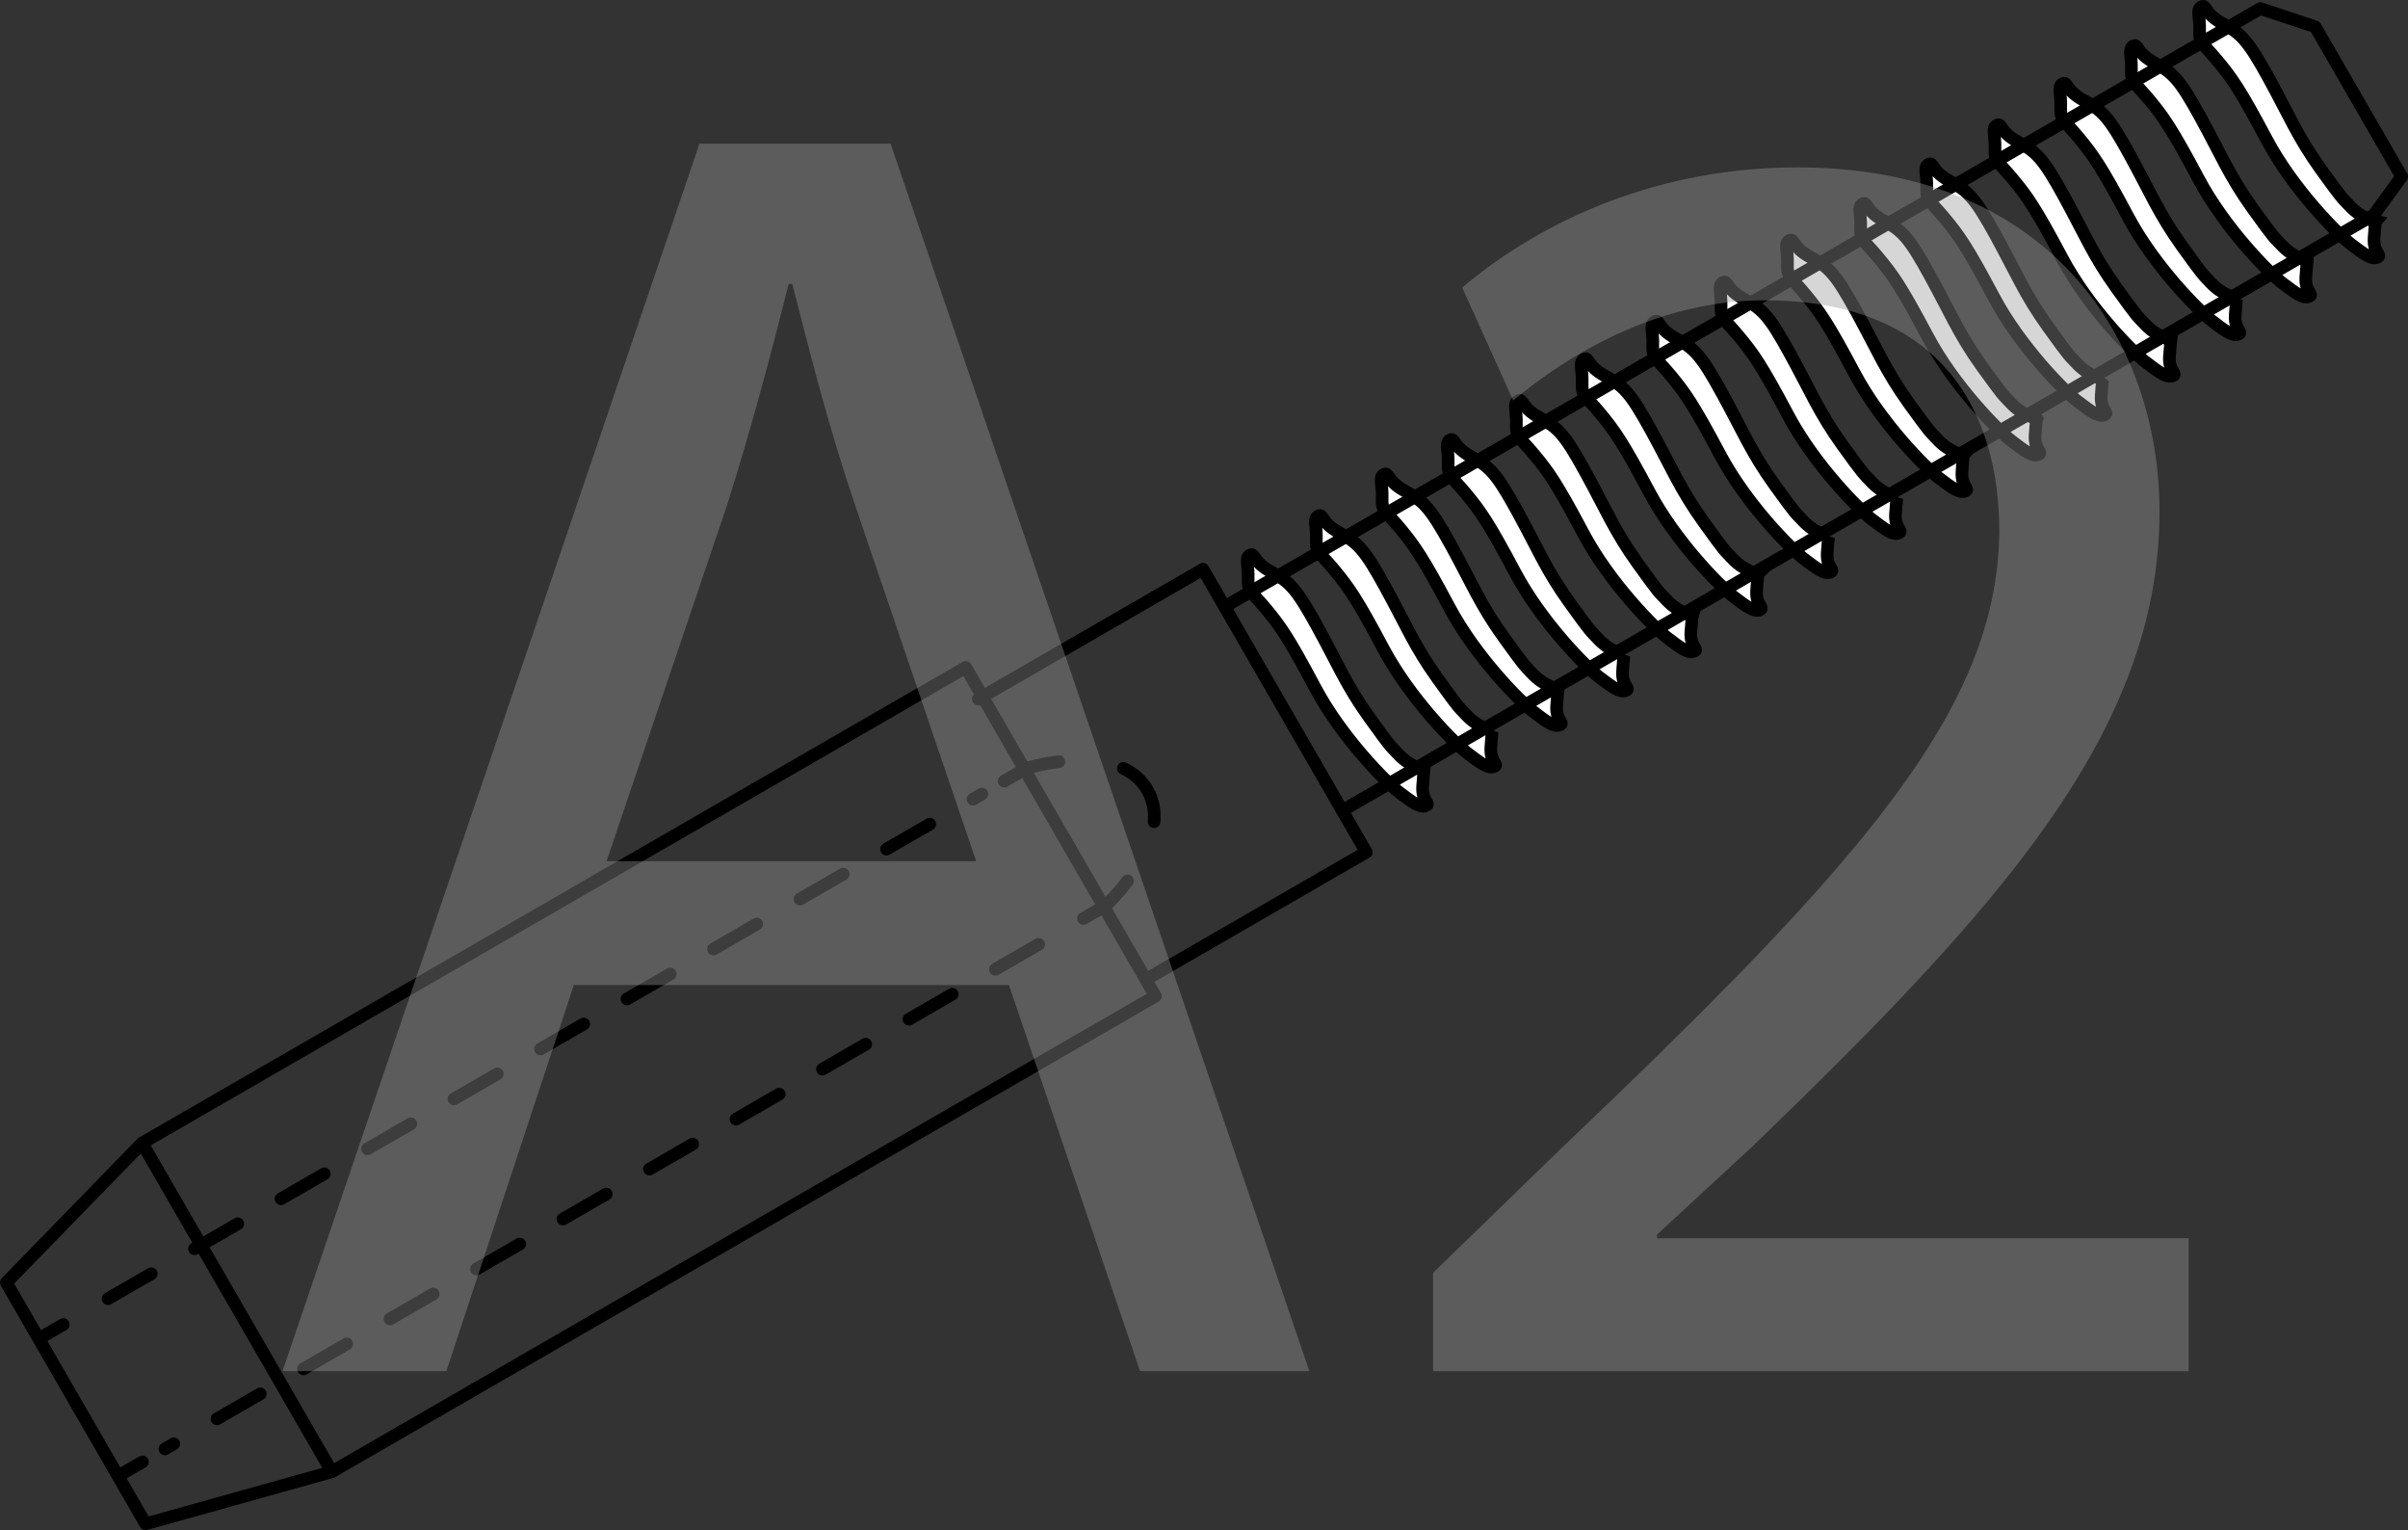
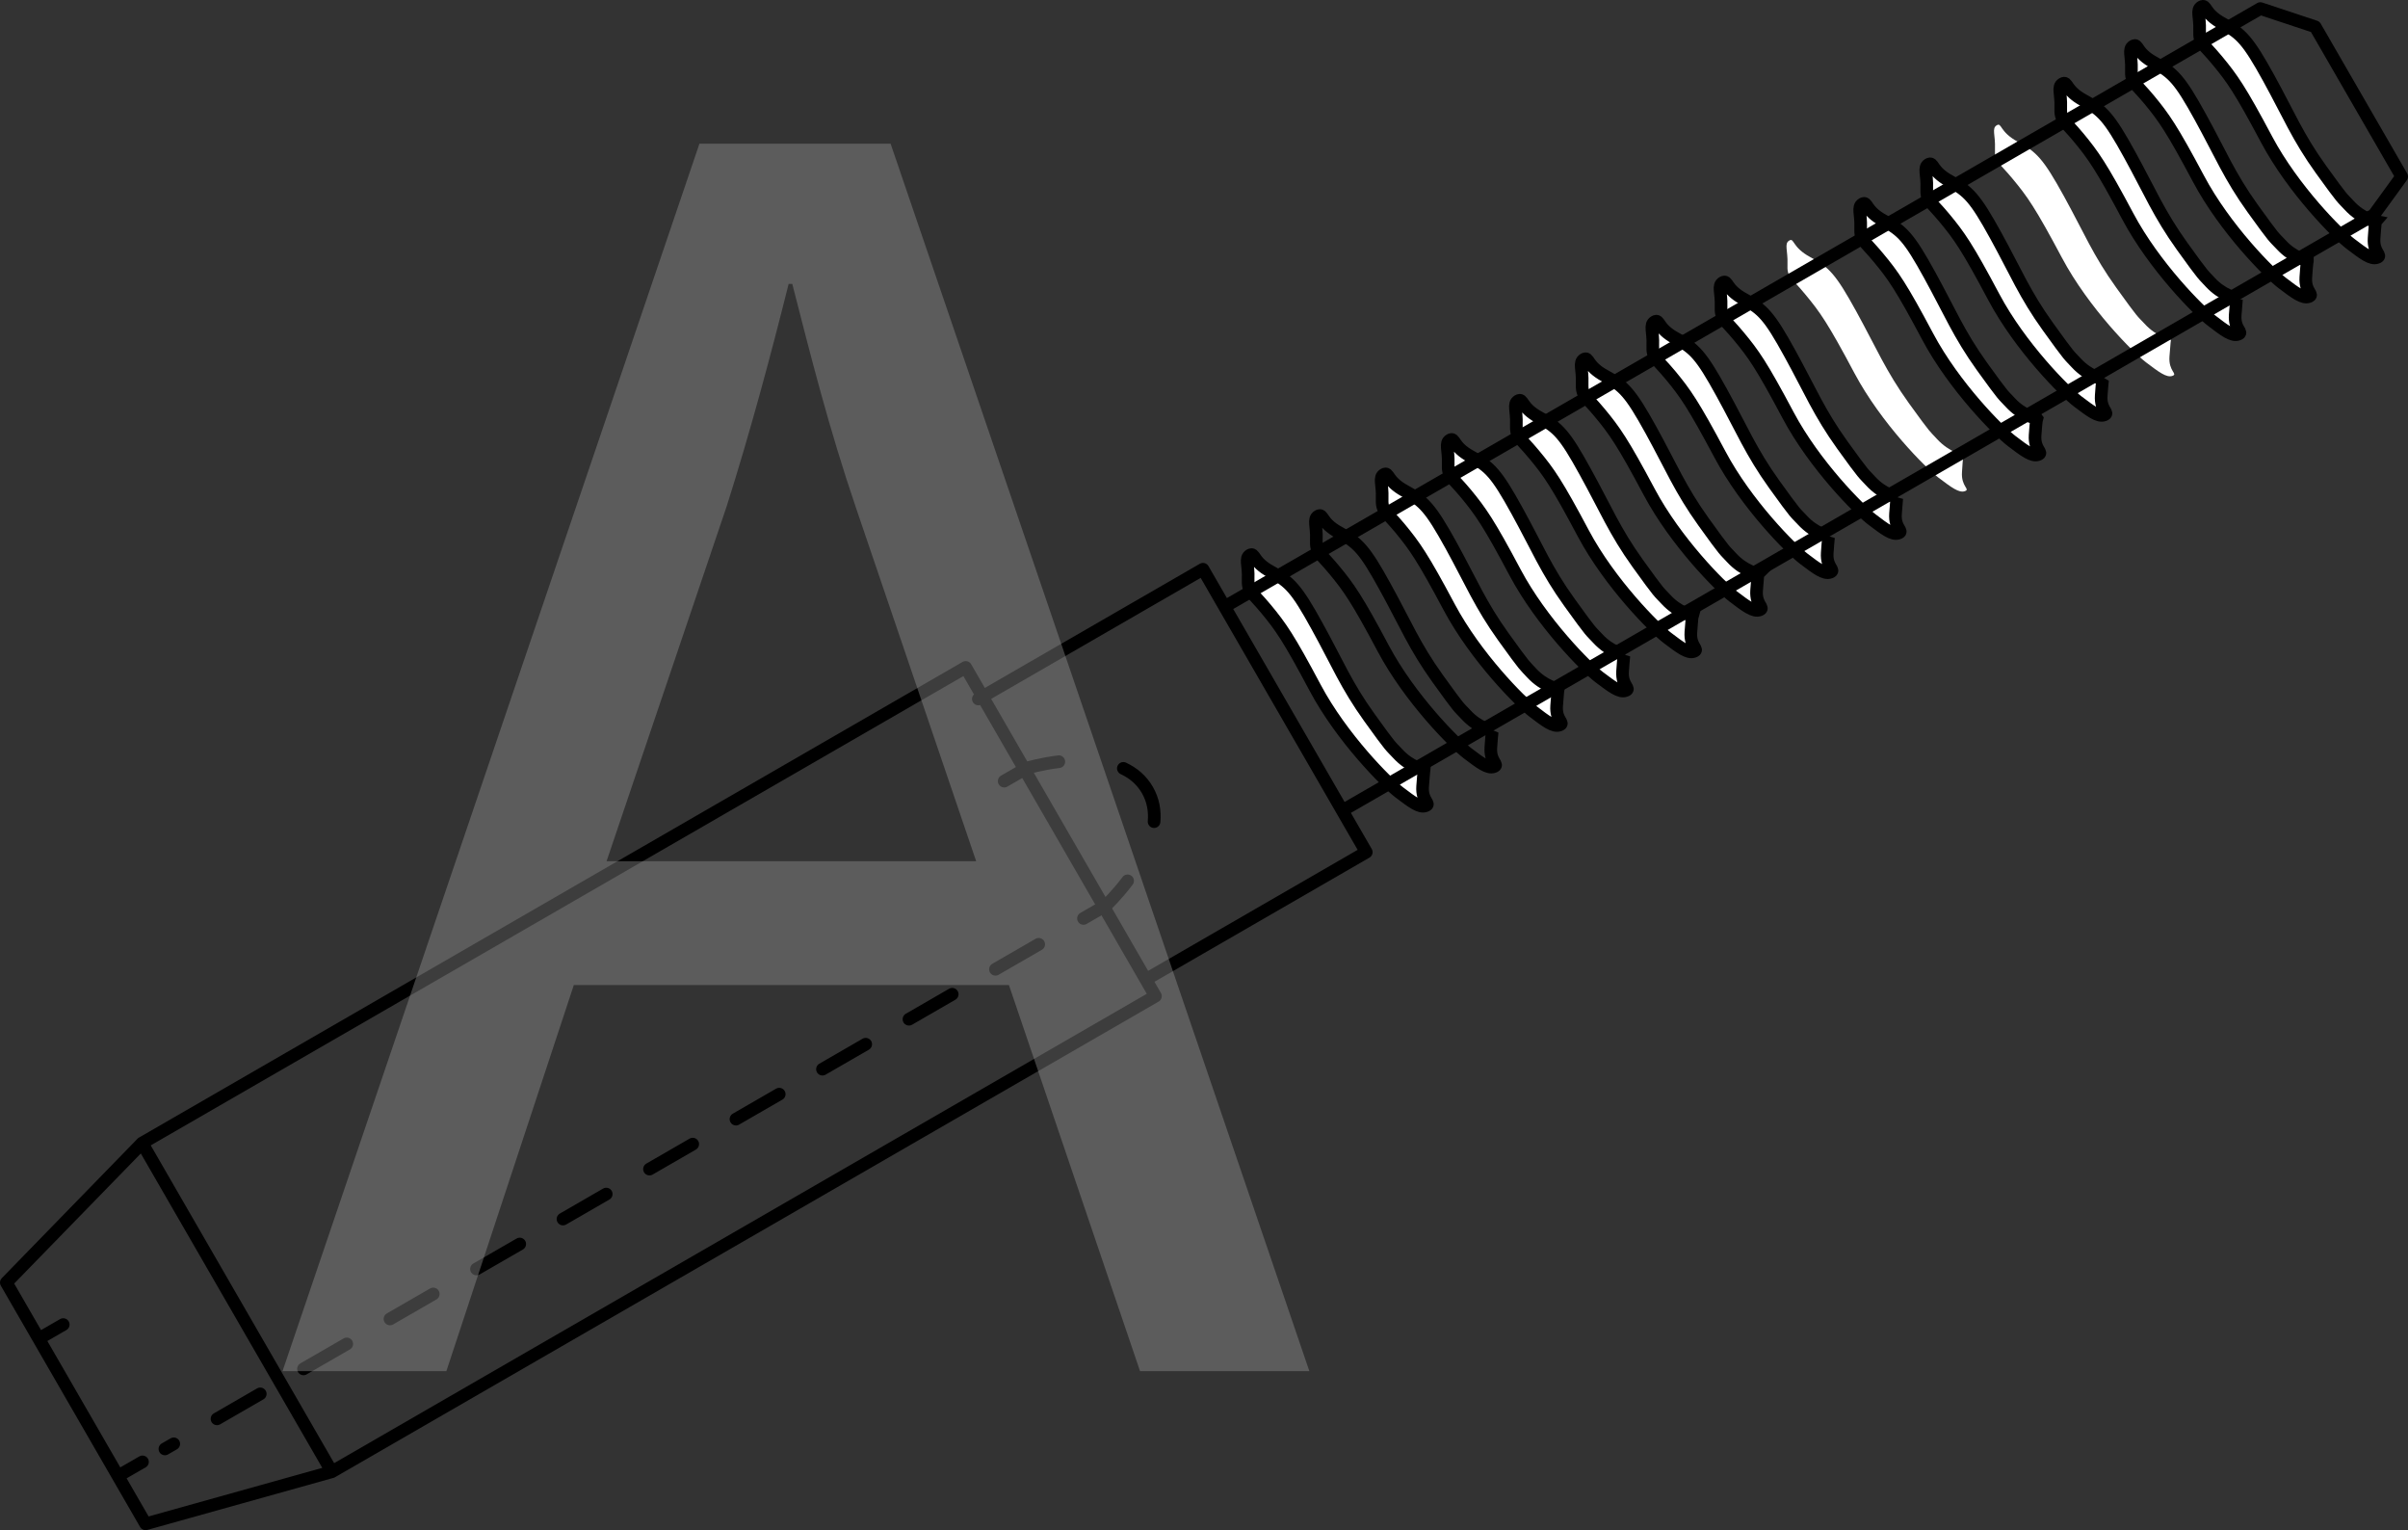
<svg xmlns="http://www.w3.org/2000/svg" id="_Слой_1" data-name="Слой 1" viewBox="0 0 95.235 60.5">
  <rect x="0" y="0" width="95.235" height="60.5" fill="#333333" stroke="none" />
  <defs>
    <style>
      .cls-1 {
        stroke-dasharray: 0 0 1.975 1.975;
      }

      .cls-1, .cls-2, .cls-3 {
        fill: none;
        stroke: #000;
        stroke-width: .5px;
      }

      .cls-1, .cls-3 {
        stroke-linecap: round;
        stroke-linejoin: round;
      }

      .cls-4 {
        fill: #fff;
      }

      .cls-5 {
        fill: #999;
      }

      .cls-6 {
        opacity: .4;
      }
    </style>
  </defs>
  <g>
    <path class="cls-4" d="M93.954,8.758s-.019,.062-.06,.66c-.041,.593,.345,.681,.114,.763-.231,.084-.536-.153-1.04-.535-.504-.379-2.27-2.15-3.324-4.129-1.052-1.98-1.368-2.421-1.948-3.121-.577-.699-.723-.662-.703-1.197,.021-.533-.139-.804,.068-.927,.209-.121,.096,.258,.836,.656,.737,.398,1.003,.663,1.824,2.152,.803,1.459,1.152,2.34,2.073,3.62,.921,1.277,.806,1.083,1.115,1.419,.487,.533,1.046,.638,1.046,.638" />
    <path class="cls-2" d="M93.954,8.758s-.019,.062-.06,.66c-.041,.593,.345,.681,.114,.763-.231,.084-.536-.153-1.04-.535-.504-.379-2.27-2.15-3.324-4.129-1.052-1.98-1.368-2.421-1.948-3.121-.577-.699-.723-.662-.703-1.197,.021-.533-.139-.804,.068-.927,.209-.121,.096,.258,.836,.656,.737,.398,1.003,.663,1.824,2.152,.803,1.459,1.152,2.34,2.073,3.62,.921,1.277,.806,1.083,1.115,1.419,.487,.533,1.046,.638,1.046,.638Z" />
    <path class="cls-4" d="M91.255,10.303s-.021,.066-.061,.661c-.039,.596,.346,.681,.115,.764-.23,.082-.536-.151-1.039-.532-.504-.379-2.271-2.151-3.323-4.131-1.054-1.979-1.367-2.42-1.947-3.122-.58-.698-.726-.661-.704-1.196,.021-.532-.138-.805,.071-.925,.206-.121,.091,.254,.832,.655,.737,.399,1.002,.658,1.823,2.15,.804,1.459,1.151,2.337,2.073,3.62,.919,1.276,.805,1.085,1.118,1.421,.486,.534,1.042,.634,1.042,.634" />
    <path class="cls-2" d="M91.255,10.303s-.021,.066-.061,.661c-.039,.596,.346,.681,.115,.764-.23,.082-.536-.151-1.039-.532-.504-.379-2.271-2.151-3.323-4.131-1.054-1.979-1.367-2.42-1.947-3.122-.58-.698-.726-.661-.704-1.196,.021-.532-.138-.805,.071-.925,.206-.121,.091,.254,.832,.655,.737,.399,1.002,.658,1.823,2.15,.804,1.459,1.151,2.337,2.073,3.62,.919,1.276,.805,1.085,1.118,1.421,.486,.534,1.042,.634,1.042,.634Z" />
    <path class="cls-4" d="M88.46,11.792s-.018,.067-.059,.661c-.041,.594,.344,.681,.115,.763-.232,.084-.537-.147-1.04-.533-.502-.378-2.269-2.148-3.325-4.133-1.053-1.977-1.369-2.417-1.946-3.116-.581-.698-.725-.663-.704-1.196,.022-.536-.138-.805,.07-.926,.208-.125,.097,.256,.834,.653,.735,.399,1,.657,1.822,2.152,.802,1.456,1.155,2.338,2.073,3.617,.921,1.281,.807,1.087,1.115,1.426,.489,.528,1.046,.632,1.046,.632" />
    <path class="cls-2" d="M88.46,11.792s-.018,.067-.059,.661c-.041,.594,.344,.681,.115,.763-.232,.084-.537-.147-1.04-.533-.502-.378-2.269-2.148-3.325-4.133-1.053-1.977-1.369-2.417-1.946-3.116-.581-.698-.725-.663-.704-1.196,.022-.536-.138-.805,.07-.926,.208-.125,.097,.256,.834,.653,.735,.399,1,.657,1.822,2.152,.802,1.456,1.155,2.338,2.073,3.617,.921,1.281,.807,1.087,1.115,1.426,.489,.528,1.046,.632,1.046,.632Z" />
    <path class="cls-4" d="M85.861,13.437s-.018,.064-.06,.66c-.042,.593,.345,.681,.116,.765-.231,.082-.539-.155-1.041-.534-.504-.38-2.269-2.149-3.325-4.131-1.053-1.979-1.367-2.421-1.948-3.121-.58-.701-.725-.663-.703-1.195,.022-.537-.136-.805,.069-.927,.207-.124,.098,.255,.835,.652,.738,.4,1.002,.661,1.823,2.151,.804,1.459,1.152,2.341,2.073,3.621,.918,1.277,.806,1.087,1.116,1.422,.485,.532,1.045,.636,1.045,.636" />
-     <path class="cls-2" d="M85.861,13.437s-.018,.064-.06,.66c-.042,.593,.345,.681,.116,.765-.231,.082-.539-.155-1.041-.534-.504-.38-2.269-2.149-3.325-4.131-1.053-1.979-1.367-2.421-1.948-3.121-.58-.701-.725-.663-.703-1.195,.022-.537-.136-.805,.069-.927,.207-.124,.098,.255,.835,.652,.738,.4,1.002,.661,1.823,2.151,.804,1.459,1.152,2.341,2.073,3.621,.918,1.277,.806,1.087,1.116,1.422,.485,.532,1.045,.636,1.045,.636Z" />
    <path class="cls-4" d="M83.163,14.981s-.02,.065-.061,.66c-.04,.598,.345,.683,.115,.765-.231,.085-.537-.152-1.04-.531-.503-.381-2.271-2.149-3.324-4.131-1.053-1.98-1.367-2.421-1.946-3.119-.578-.699-.728-.666-.705-1.2,.022-.531-.137-.803,.067-.925,.21-.121,.098,.257,.834,.655,.738,.4,1.005,.661,1.824,2.151,.803,1.458,1.153,2.342,2.074,3.619,.92,1.28,.807,1.088,1.117,1.426,.486,.527,1.044,.631,1.044,.631" />
    <path class="cls-2" d="M83.163,14.981s-.02,.065-.061,.66c-.04,.598,.345,.683,.115,.765-.231,.085-.537-.152-1.04-.531-.503-.381-2.271-2.149-3.324-4.131-1.053-1.98-1.367-2.421-1.946-3.119-.578-.699-.728-.666-.705-1.2,.022-.531-.137-.803,.067-.925,.21-.121,.098,.257,.834,.655,.738,.4,1.005,.661,1.824,2.151,.803,1.458,1.153,2.342,2.074,3.619,.92,1.28,.807,1.088,1.117,1.426,.486,.527,1.044,.631,1.044,.631Z" />
    <path class="cls-4" d="M80.551,16.547s-.022,.064-.064,.663c-.038,.594,.346,.68,.118,.764-.234,.082-.538-.152-1.04-.533-.504-.382-2.27-2.15-3.326-4.132-1.052-1.979-1.364-2.419-1.948-3.121-.575-.698-.724-.664-.703-1.194,.021-.536-.137-.807,.069-.93,.208-.124,.095,.258,.832,.656,.738,.399,1.004,.656,1.825,2.15,.803,1.459,1.155,2.342,2.073,3.621,.919,1.274,.806,1.085,1.118,1.422,.485,.53,1.045,.633,1.045,.633" />
    <path class="cls-2" d="M80.551,16.547s-.022,.064-.064,.663c-.038,.594,.346,.68,.118,.764-.234,.082-.538-.152-1.04-.533-.504-.382-2.27-2.15-3.326-4.132-1.052-1.979-1.364-2.419-1.948-3.121-.575-.698-.724-.664-.703-1.194,.021-.536-.137-.807,.069-.93,.208-.124,.095,.258,.832,.656,.738,.399,1.004,.656,1.825,2.15,.803,1.459,1.155,2.342,2.073,3.621,.919,1.274,.806,1.085,1.118,1.422,.485,.53,1.045,.633,1.045,.633Z" />
    <path class="cls-4" d="M77.652,17.996s-.019,.062-.056,.661c-.044,.593,.343,.681,.114,.762-.228,.085-.538-.152-1.042-.532-.502-.381-2.269-2.15-3.325-4.131-1.051-1.98-1.367-2.422-1.947-3.119-.576-.702-.726-.666-.702-1.195,.02-.537-.139-.808,.069-.931,.207-.121,.097,.26,.835,.656,.737,.398,1,.659,1.82,2.151,.804,1.462,1.158,2.341,2.074,3.619,.921,1.277,.81,1.084,1.119,1.425,.487,.528,1.042,.633,1.042,.633" />
-     <path class="cls-2" d="M77.652,17.996s-.019,.062-.056,.661c-.044,.593,.343,.681,.114,.762-.228,.085-.538-.152-1.042-.532-.502-.381-2.269-2.15-3.325-4.131-1.051-1.98-1.367-2.422-1.947-3.119-.576-.702-.726-.666-.702-1.195,.02-.537-.139-.808,.069-.931,.207-.121,.097,.26,.835,.656,.737,.398,1,.659,1.82,2.151,.804,1.462,1.158,2.341,2.074,3.619,.921,1.277,.81,1.084,1.119,1.425,.487,.528,1.042,.633,1.042,.633Z" />
    <path class="cls-4" d="M75.024,19.657s-.018,.063-.058,.659c-.041,.593,.346,.683,.114,.762-.229,.084-.538-.154-1.04-.535-.502-.379-2.27-2.148-3.322-4.127-1.054-1.982-1.367-2.421-1.949-3.121-.576-.697-.724-.664-.702-1.197,.019-.535-.141-.803,.067-.926,.211-.122,.098,.256,.835,.653,.739,.4,1.003,.663,1.822,2.155,.803,1.458,1.154,2.336,2.074,3.617,.922,1.278,.808,1.083,1.116,1.421,.488,.534,1.044,.639,1.044,.639" />
    <path class="cls-2" d="M75.024,19.657s-.018,.063-.058,.659c-.041,.593,.346,.683,.114,.762-.229,.084-.538-.154-1.04-.535-.502-.379-2.27-2.148-3.322-4.127-1.054-1.982-1.367-2.421-1.949-3.121-.576-.697-.724-.664-.702-1.197,.019-.535-.141-.803,.067-.926,.211-.122,.098,.256,.835,.653,.739,.4,1.003,.663,1.822,2.155,.803,1.458,1.154,2.336,2.074,3.617,.922,1.278,.808,1.083,1.116,1.421,.488,.534,1.044,.639,1.044,.639Z" />
    <path class="cls-4" d="M72.326,21.201s-.02,.067-.06,.66c-.04,.595,.346,.681,.114,.765-.23,.082-.534-.149-1.038-.531-.502-.381-2.27-2.151-3.322-4.132-1.056-1.98-1.368-2.42-1.946-3.119-.581-.7-.727-.666-.707-1.197,.024-.533-.136-.804,.073-.925,.207-.122,.09,.252,.831,.653,.738,.399,1.002,.658,1.823,2.151,.805,1.459,1.155,2.338,2.073,3.619,.92,1.278,.807,1.086,1.118,1.422,.487,.53,1.042,.634,1.042,.634" />
    <path class="cls-2" d="M72.326,21.201s-.02,.067-.06,.66c-.04,.595,.346,.681,.114,.765-.23,.082-.534-.149-1.038-.531-.502-.381-2.27-2.151-3.322-4.132-1.056-1.98-1.368-2.42-1.946-3.119-.581-.7-.727-.666-.707-1.197,.024-.533-.136-.804,.073-.925,.207-.122,.09,.252,.831,.653,.738,.399,1.002,.658,1.823,2.151,.805,1.459,1.155,2.338,2.073,3.619,.92,1.278,.807,1.086,1.118,1.422,.487,.53,1.042,.634,1.042,.634Z" />
    <path class="cls-4" d="M69.531,22.691s-.017,.066-.059,.659c-.039,.593,.345,.682,.115,.766-.23,.082-.536-.15-1.041-.534-.5-.381-2.266-2.149-3.322-4.134-1.054-1.976-1.369-2.417-1.947-3.116-.579-.7-.725-.663-.704-1.197,.021-.536-.138-.803,.069-.927,.207-.126,.097,.257,.835,.653,.735,.4,.999,.659,1.821,2.15,.804,1.459,1.156,2.339,2.074,3.619,.92,1.281,.807,1.087,1.116,1.425,.486,.529,1.044,.635,1.044,.635" />
    <path class="cls-2" d="M69.531,22.691s-.017,.066-.059,.659c-.039,.593,.345,.682,.115,.766-.23,.082-.536-.15-1.041-.534-.5-.381-2.266-2.149-3.322-4.134-1.054-1.976-1.369-2.417-1.947-3.116-.579-.7-.725-.663-.704-1.197,.021-.536-.138-.803,.069-.927,.207-.126,.097,.257,.835,.653,.735,.4,.999,.659,1.821,2.15,.804,1.459,1.156,2.339,2.074,3.619,.92,1.281,.807,1.087,1.116,1.425,.486,.529,1.044,.635,1.044,.635Z" />
    <path class="cls-4" d="M66.932,24.334s-.018,.063-.059,.66c-.041,.594,.345,.682,.115,.763-.229,.083-.536-.152-1.04-.533-.503-.381-2.27-2.15-3.326-4.129-1.052-1.98-1.365-2.422-1.947-3.121-.579-.701-.724-.663-.705-1.198,.023-.534-.136-.804,.069-.927,.21-.123,.099,.257,.837,.656,.736,.398,1.002,.658,1.82,2.151,.807,1.458,1.157,2.341,2.075,3.62,.92,1.278,.806,1.087,1.117,1.424,.486,.531,1.043,.635,1.043,.635" />
    <path class="cls-2" d="M66.932,24.334s-.018,.063-.059,.66c-.041,.594,.345,.682,.115,.763-.229,.083-.536-.152-1.04-.533-.503-.381-2.27-2.15-3.326-4.129-1.052-1.98-1.365-2.422-1.947-3.121-.579-.701-.724-.663-.705-1.198,.023-.534-.136-.804,.069-.927,.21-.123,.099,.257,.837,.656,.736,.398,1.002,.658,1.82,2.151,.807,1.458,1.157,2.341,2.075,3.62,.92,1.278,.806,1.087,1.117,1.424,.486,.531,1.043,.635,1.043,.635Z" />
    <path class="cls-4" d="M64.233,25.88s-.02,.065-.061,.66c-.038,.597,.347,.682,.117,.764-.232,.086-.536-.152-1.041-.53-.501-.382-2.268-2.151-3.324-4.133-1.051-1.978-1.367-2.419-1.945-3.121-.578-.697-.727-.664-.704-1.195,.022-.533-.138-.805,.068-.927,.209-.122,.095,.256,.834,.654,.737,.399,1.003,.66,1.824,2.152,.804,1.457,1.152,2.341,2.072,3.617,.923,1.282,.808,1.089,1.12,1.426,.486,.528,1.042,.633,1.042,.633" />
    <path class="cls-2" d="M64.233,25.88s-.02,.065-.061,.66c-.038,.597,.347,.682,.117,.764-.232,.086-.536-.152-1.041-.53-.501-.382-2.268-2.151-3.324-4.133-1.051-1.978-1.367-2.419-1.945-3.121-.578-.697-.727-.664-.704-1.195,.022-.533-.138-.805,.068-.927,.209-.122,.095,.256,.834,.654,.737,.399,1.003,.66,1.824,2.152,.804,1.457,1.152,2.341,2.072,3.617,.923,1.282,.808,1.089,1.12,1.426,.486,.528,1.042,.633,1.042,.633Z" />
    <path class="cls-4" d="M61.623,27.245s-.018,.063-.058,.659c-.043,.594,.342,.681,.112,.763-.231,.083-.537-.147-1.04-.533-.5-.38-2.267-2.149-3.323-4.131-1.054-1.979-1.37-2.42-1.947-3.119-.581-.697-.726-.665-.704-1.197,.021-.536-.138-.805,.068-.927,.208-.124,.098,.256,.837,.654,.735,.4,.999,.661,1.822,2.152,.802,1.459,1.154,2.338,2.072,3.618,.922,1.28,.808,1.088,1.115,1.426,.49,.529,1.046,.633,1.046,.633" />
    <path class="cls-2" d="M61.623,27.245s-.018,.063-.058,.659c-.043,.594,.342,.681,.112,.763-.231,.083-.537-.147-1.04-.533-.5-.38-2.267-2.149-3.323-4.131-1.054-1.979-1.37-2.42-1.947-3.119-.581-.697-.726-.665-.704-1.197,.021-.536-.138-.805,.068-.927,.208-.124,.098,.256,.837,.654,.735,.4,.999,.661,1.822,2.152,.802,1.459,1.154,2.338,2.072,3.618,.922,1.28,.808,1.088,1.115,1.426,.49,.529,1.046,.633,1.046,.633Z" />
-     <path class="cls-4" d="M59.023,28.889s-.02,.064-.06,.659c-.042,.597,.344,.683,.114,.765-.23,.083-.538-.153-1.038-.532-.504-.38-2.271-2.151-3.326-4.131-1.053-1.979-1.368-2.421-1.949-3.122-.577-.699-.724-.661-.704-1.194,.024-.534-.134-.806,.071-.928,.209-.122,.097,.256,.833,.652,.739,.401,1.004,.663,1.823,2.155,.804,1.457,1.152,2.338,2.073,3.618,.92,1.281,.805,1.087,1.115,1.422,.487,.532,1.047,.638,1.047,.638" />
    <path class="cls-2" d="M59.023,28.889s-.02,.064-.06,.659c-.042,.597,.344,.683,.114,.765-.23,.083-.538-.153-1.038-.532-.504-.38-2.271-2.151-3.326-4.131-1.053-1.979-1.368-2.421-1.949-3.122-.577-.699-.724-.661-.704-1.194,.024-.534-.134-.806,.071-.928,.209-.122,.097,.256,.833,.652,.739,.401,1.004,.663,1.823,2.155,.804,1.457,1.152,2.338,2.073,3.618,.92,1.281,.805,1.087,1.115,1.422,.487,.532,1.047,.638,1.047,.638Z" />
    <path class="cls-4" d="M56.322,30.434s-.017,.066-.058,.659c-.041,.597,.346,.683,.115,.765-.231,.088-.538-.152-1.042-.532-.502-.382-2.268-2.151-3.323-4.132-1.053-1.981-1.366-2.422-1.945-3.12-.578-.698-.727-.664-.706-1.196,.024-.535-.137-.806,.067-.928,.209-.122,.098,.256,.836,.654,.736,.4,1.002,.658,1.822,2.151,.807,1.459,1.154,2.343,2.074,3.619,.921,1.28,.808,1.087,1.119,1.424,.484,.529,1.041,.634,1.041,.634" />
    <path class="cls-2" d="M56.322,30.434s-.017,.066-.058,.659c-.041,.597,.346,.683,.115,.765-.231,.088-.538-.152-1.042-.532-.502-.382-2.268-2.151-3.323-4.132-1.053-1.981-1.366-2.422-1.945-3.12-.578-.698-.727-.664-.706-1.196,.024-.535-.137-.806,.067-.928,.209-.122,.098,.256,.836,.654,.736,.4,1.002,.658,1.822,2.151,.807,1.459,1.154,2.343,2.074,3.619,.921,1.28,.808,1.087,1.119,1.424,.484,.529,1.041,.634,1.041,.634Z" />
  </g>
  <path class="cls-3" d="M53.086,32.049L93.885,8.494l1.1-1.513-3.419-5.922-2.171-.721L48.432,23.988m-3.115,14.739l8.718-5.034-6.458-11.186-8.884,5.129M13.124,58.191l-7.504-12.997m40.077-5.809L13.124,58.191l-7.366,2.059L.25,50.71l5.37-5.515L38.193,26.389l7.504,12.997Z" />
  <g>
-     <line class="cls-1" x1="4.273" y1="51.348" x2="38.832" y2="31.395" />
    <line class="cls-1" x1="41.08" y1="37.336" x2="6.522" y2="57.288" />
    <path class="cls-3" d="M5.635,57.8l-.886,.511m39.847-23.484c-.443,.587-.858,.974-.858,.974l-.887,.512m1.577-5.933c.385,.181,.719,.454,.95,.855,.231,.4,.301,.826,.265,1.251m-5.927-1.602l.887-.512s.542-.166,1.272-.256M1.615,52.882l.886-.511" />
  </g>
  <g class="cls-6">
    <path class="cls-5" d="M22.694,38.948l-5.041,15.266h-6.48L27.662,5.682h7.561l16.562,48.532h-6.697l-5.185-15.266H22.694Zm15.913-4.896l-4.752-13.969c-1.08-3.168-1.801-6.049-2.521-8.857h-.144c-.721,2.88-1.513,5.833-2.448,8.785l-4.753,14.041h14.617Z" />
-     <path class="cls-5" d="M56.677,54.214v-3.889l4.969-4.824c11.953-11.377,17.354-17.425,17.425-24.482,0-4.752-2.304-9.145-9.288-9.145-4.249,0-7.777,2.16-9.938,3.96l-2.016-4.464c3.24-2.736,7.849-4.752,13.249-4.752,10.081,0,14.329,6.913,14.329,13.609,0,8.641-6.265,15.625-16.129,25.13l-3.745,3.456v.144h21.026v5.257h-29.883Z" />
  </g>
</svg>